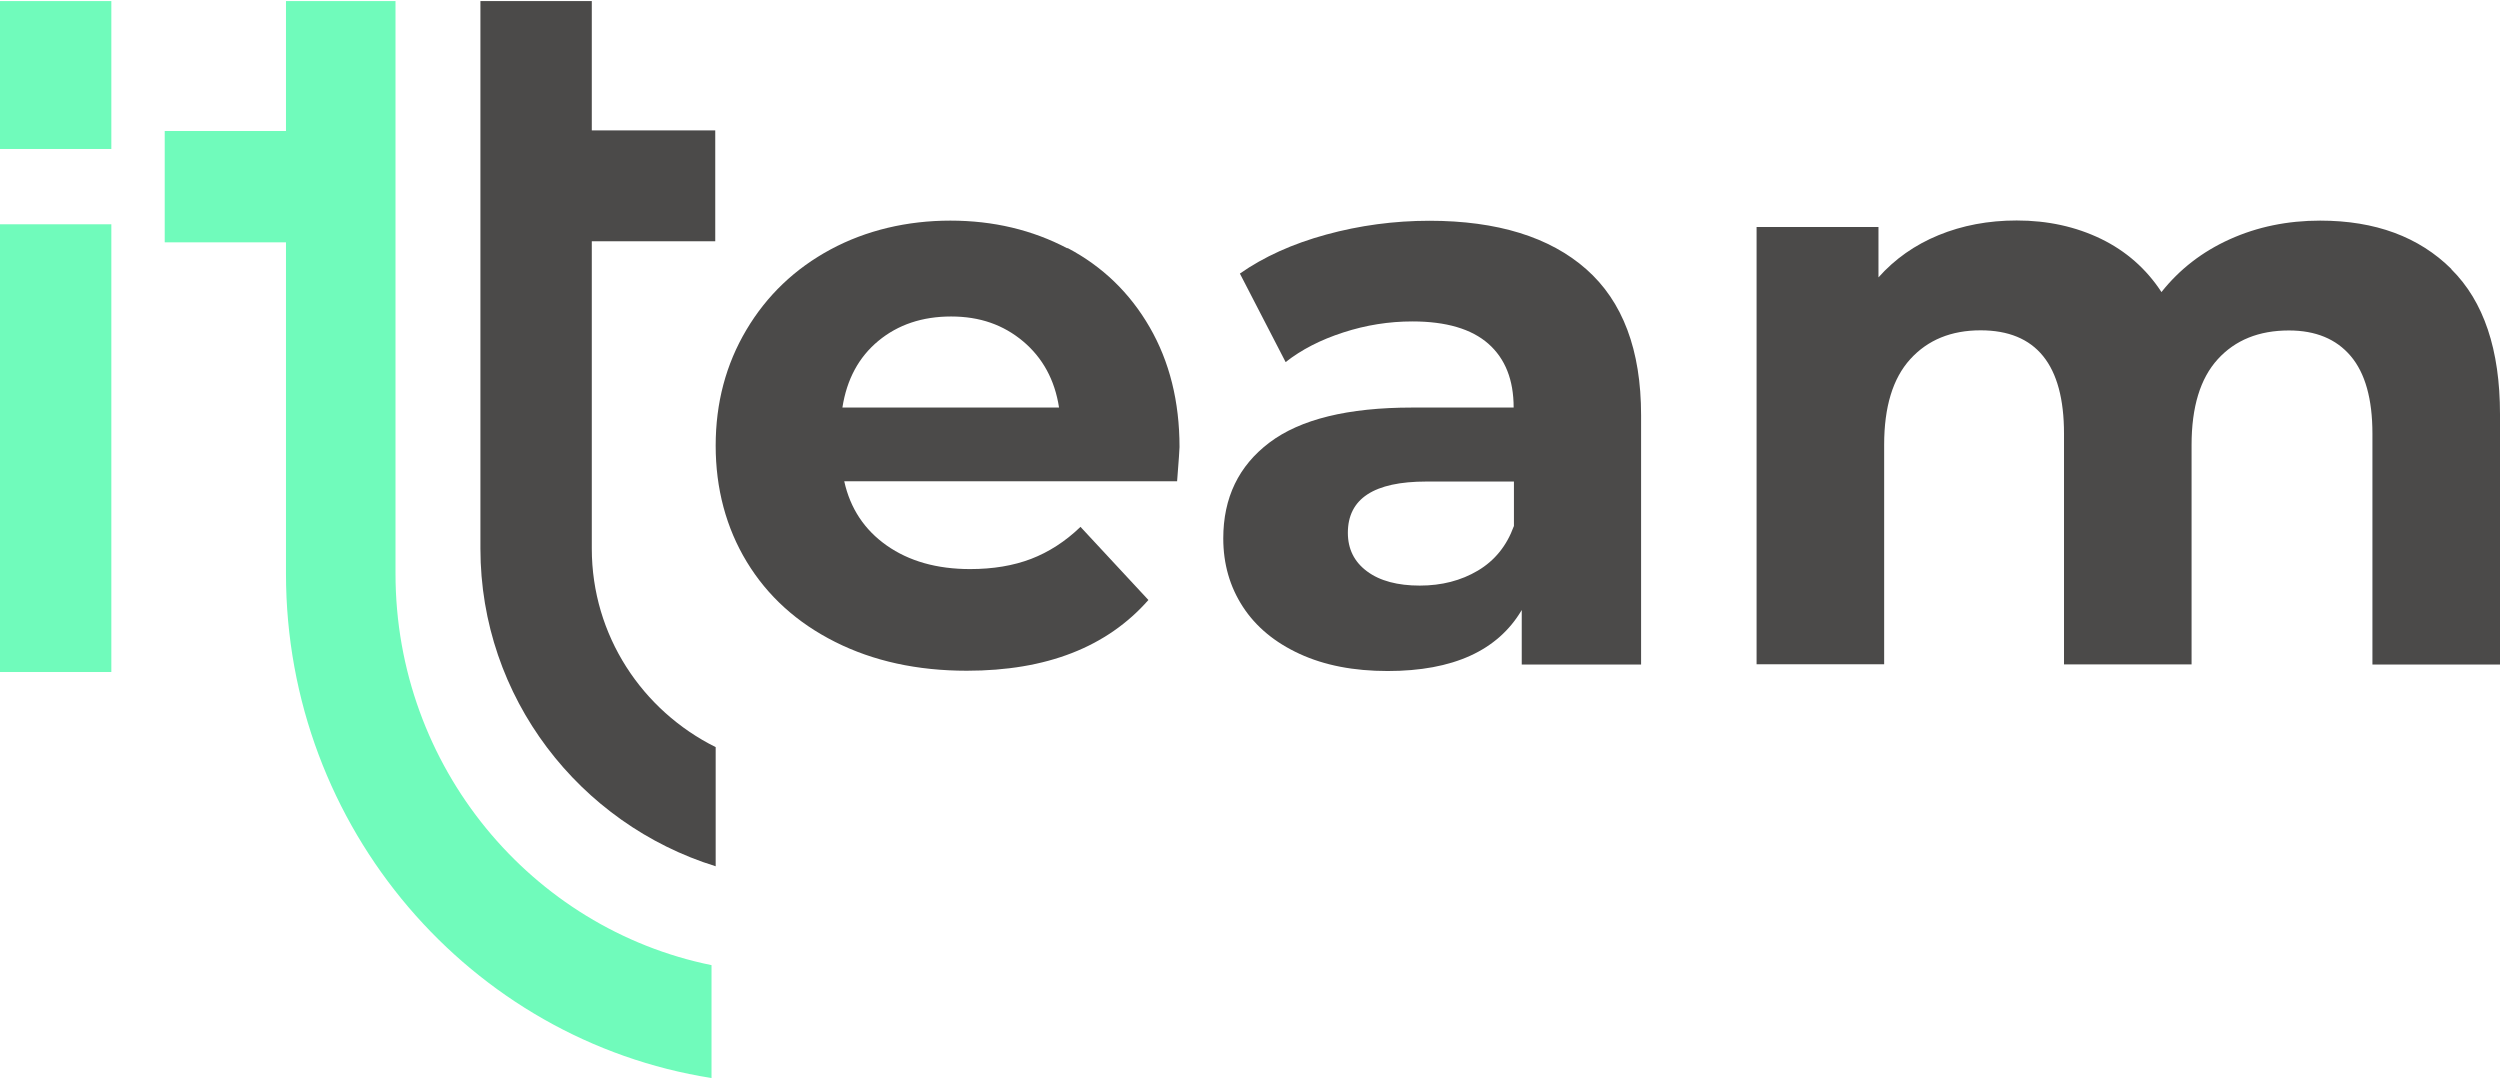
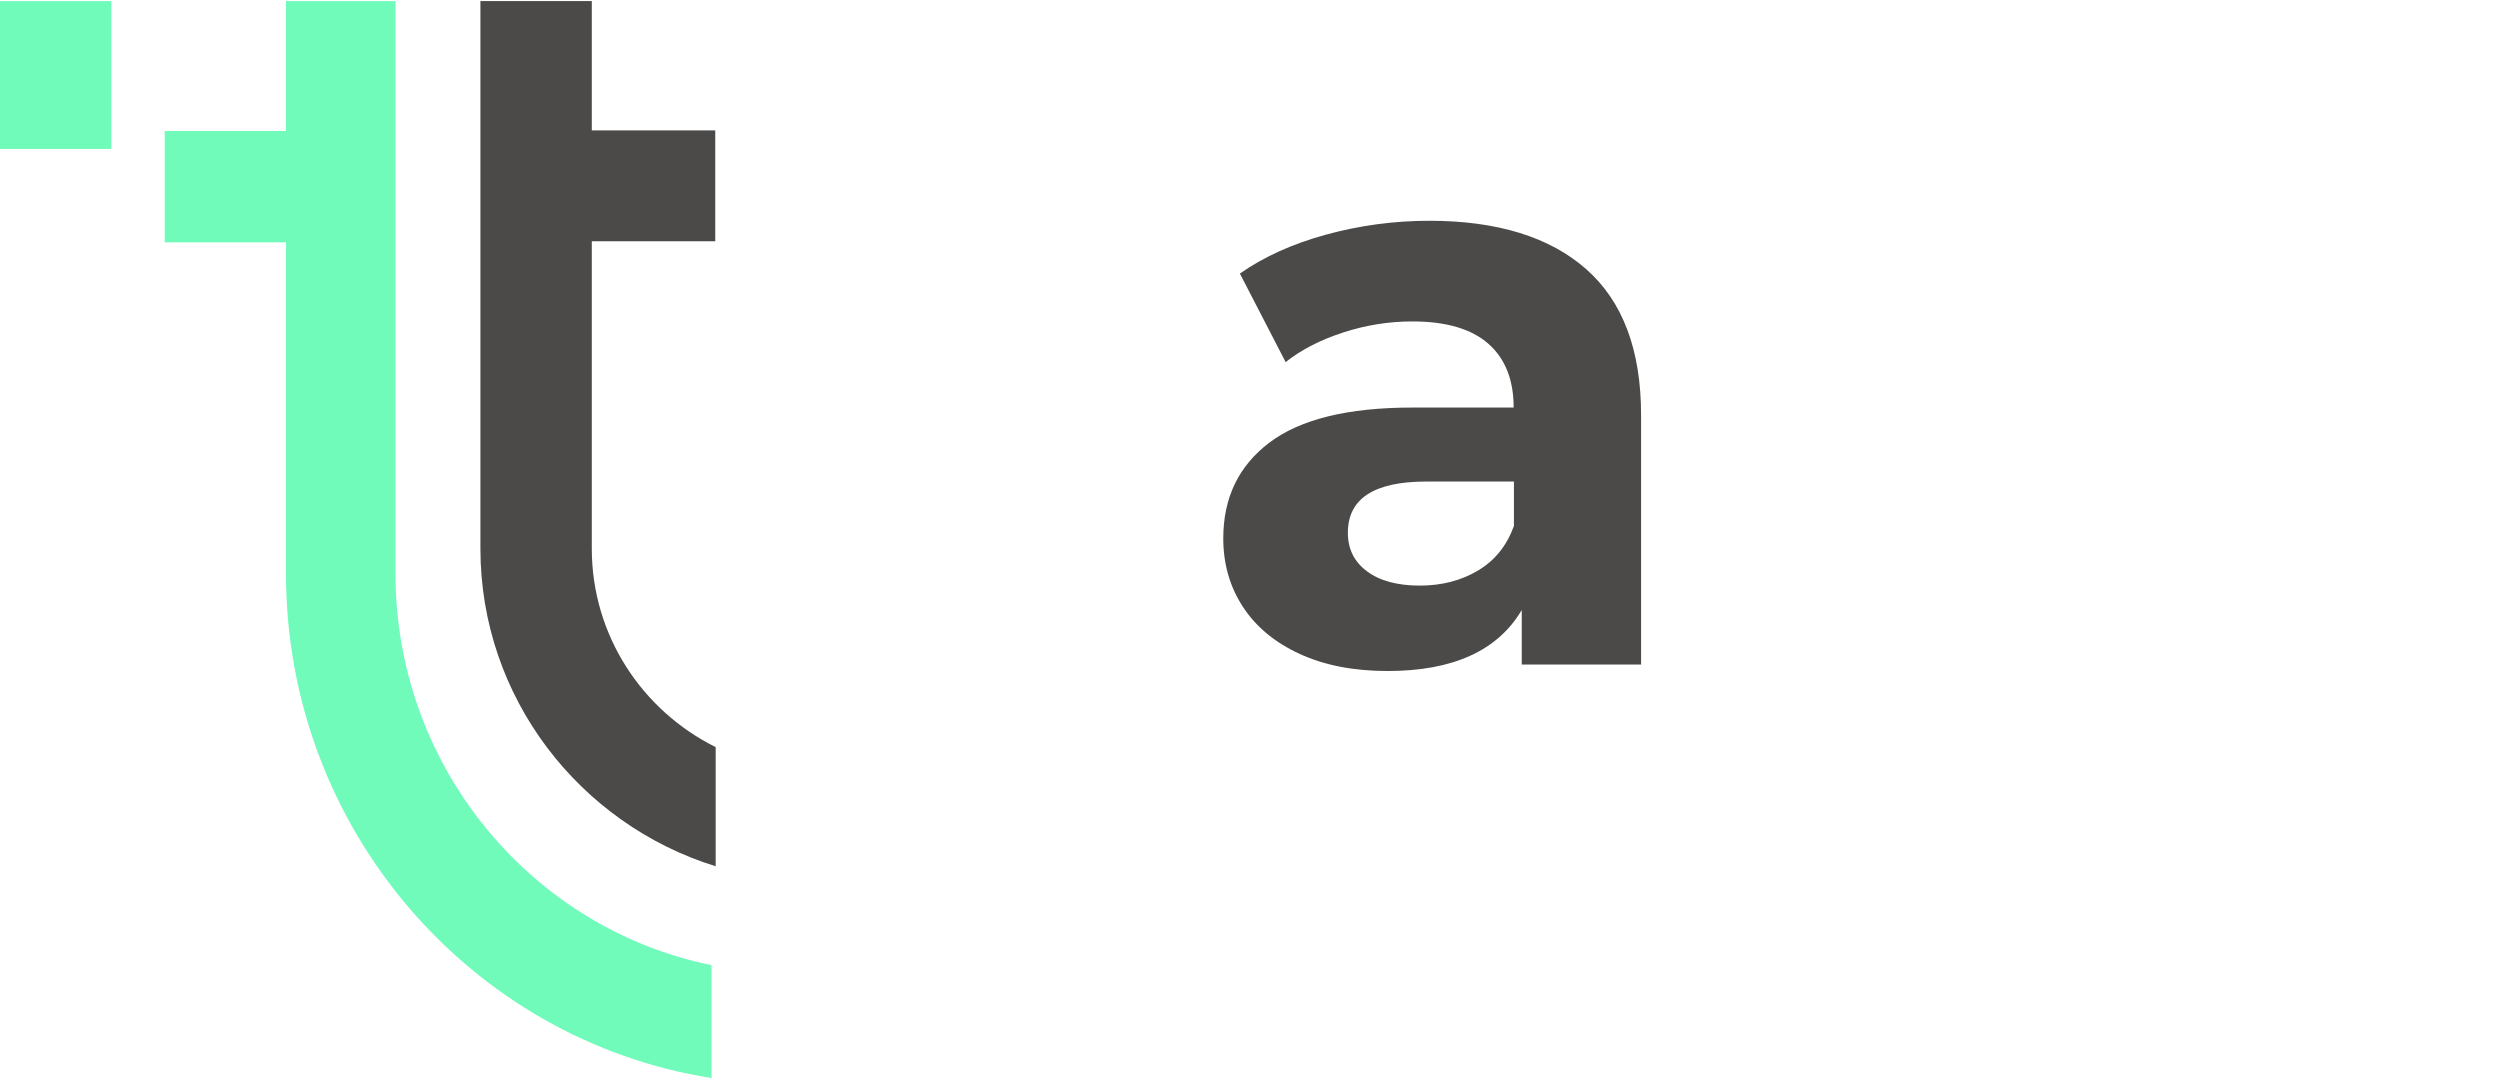
<svg xmlns="http://www.w3.org/2000/svg" width="2196" height="947" viewBox="0 0 2196 947" fill="none">
-   <path d="M937.504 218.101C906.806 201.978 872.613 193.793 834.802 193.793C796.991 193.793 760.927 202.226 729.605 219.093C698.283 235.96 673.575 259.524 655.606 289.785C637.636 320.046 628.651 353.904 628.651 391.482C628.651 429.061 637.761 463.538 655.98 493.551C674.199 523.565 700.03 547.004 733.599 563.871C767.167 580.738 805.727 589.172 849.278 589.172C919.16 589.172 972.32 568.46 1008.76 527.037L949.109 462.794C935.757 475.692 921.156 484.994 905.682 490.947C890.084 496.9 872.239 499.877 852.148 499.877C822.947 499.877 798.489 492.931 778.897 479.165C759.305 465.399 746.826 446.548 741.585 422.736H1033.97C1035.46 404.132 1036.09 394.211 1036.09 392.722C1036.09 352.788 1027.35 317.69 1009.88 287.429C992.411 257.168 968.327 233.976 937.753 217.853L937.504 218.101ZM739.963 357.997C743.831 333.192 754.314 313.721 771.534 299.459C788.755 285.196 810.094 278.003 835.426 278.003C860.759 278.003 881.349 285.32 898.694 299.831C915.915 314.341 926.522 333.689 930.266 357.997H739.963Z" fill="#4B4A49" />
  <path d="M1255.72 193.917C1224.64 193.917 1194.32 198.01 1164.87 206.071C1135.42 214.132 1110.21 225.542 1089.12 240.301L1129.3 318.062C1143.16 307.148 1160 298.467 1179.97 292.017C1199.81 285.568 1220.03 282.344 1240.62 282.344C1270.32 282.344 1292.53 288.917 1307.38 301.939C1322.23 315.085 1329.59 333.688 1329.59 357.997H1240.49C1183.96 357.997 1142.16 368.29 1115.08 388.754C1088 409.217 1074.52 437.246 1074.52 472.964C1074.52 495.288 1080.26 515.379 1091.74 532.99C1103.22 550.601 1119.82 564.367 1141.66 574.413C1163.5 584.459 1189.2 589.42 1218.9 589.42C1276.31 589.42 1315.61 571.561 1336.7 535.842V583.715H1441.53V364.57C1441.53 307.52 1425.43 264.733 1393.36 236.456C1361.29 208.179 1315.24 193.917 1255.47 193.917H1255.72ZM1329.71 462.298C1323.48 479.413 1312.99 492.435 1298.14 501.241C1283.29 510.046 1266.32 514.387 1247.1 514.387C1227.89 514.387 1212.04 510.294 1200.81 501.861C1189.58 493.551 1183.96 482.265 1183.96 468.003C1183.96 437.99 1206.92 422.983 1252.97 422.983H1329.84V462.298H1329.71Z" fill="#4B4A49" />
-   <path d="M2153.32 236.332C2124.87 208.055 2086.44 193.793 2038.02 193.793C2009.32 193.793 1982.86 199.25 1958.65 210.164C1934.44 221.078 1914.48 236.58 1898.63 256.547C1885.28 236.084 1867.43 220.457 1845.47 209.792C1823.38 199.126 1798.8 193.669 1771.47 193.669C1746.51 193.669 1723.67 198.01 1702.83 206.567C1681.99 215.125 1664.4 227.527 1650.05 243.649V199.374H1542.98V583.467H1655.04V390.738C1655.04 357.376 1662.65 332.324 1678 315.457C1693.35 298.591 1713.94 290.157 1739.77 290.157C1788.56 290.157 1813.02 320.418 1813.02 380.816V583.591H1925.08V390.862C1925.08 357.501 1932.7 332.448 1948.04 315.581C1963.39 298.715 1984.23 290.281 2010.56 290.281C2034.02 290.281 2052.12 297.722 2064.85 312.729C2077.58 327.735 2083.94 350.431 2083.94 380.94V583.715H2196V363.826C2196 307.148 2181.77 264.733 2153.2 236.456L2153.32 236.332Z" fill="#4B4A49" />
  <path d="M519.835 481.893V211.9H628.276V114.544H519.835V0.94H422V481.893C422 612.735 509.103 723.858 628.65 760.94V656.267C564.259 624.269 519.835 558.29 519.835 481.893Z" fill="#4B4A49" />
-   <path d="M97.806 197.017H0V590.291H97.806V197.017Z" fill="#70FBBB" />
  <path d="M97.806 0.94H0V130.869H97.806V0.94Z" fill="#70FBBB" />
  <path d="M347.413 503.962V0.94H251.203V115.048H144.684V212.837H251.203V503.962C251.203 727.694 413.558 913.68 625 946.94V847.781C466.94 815.642 347.413 673.754 347.413 503.962Z" fill="#70FBBB" />
</svg>